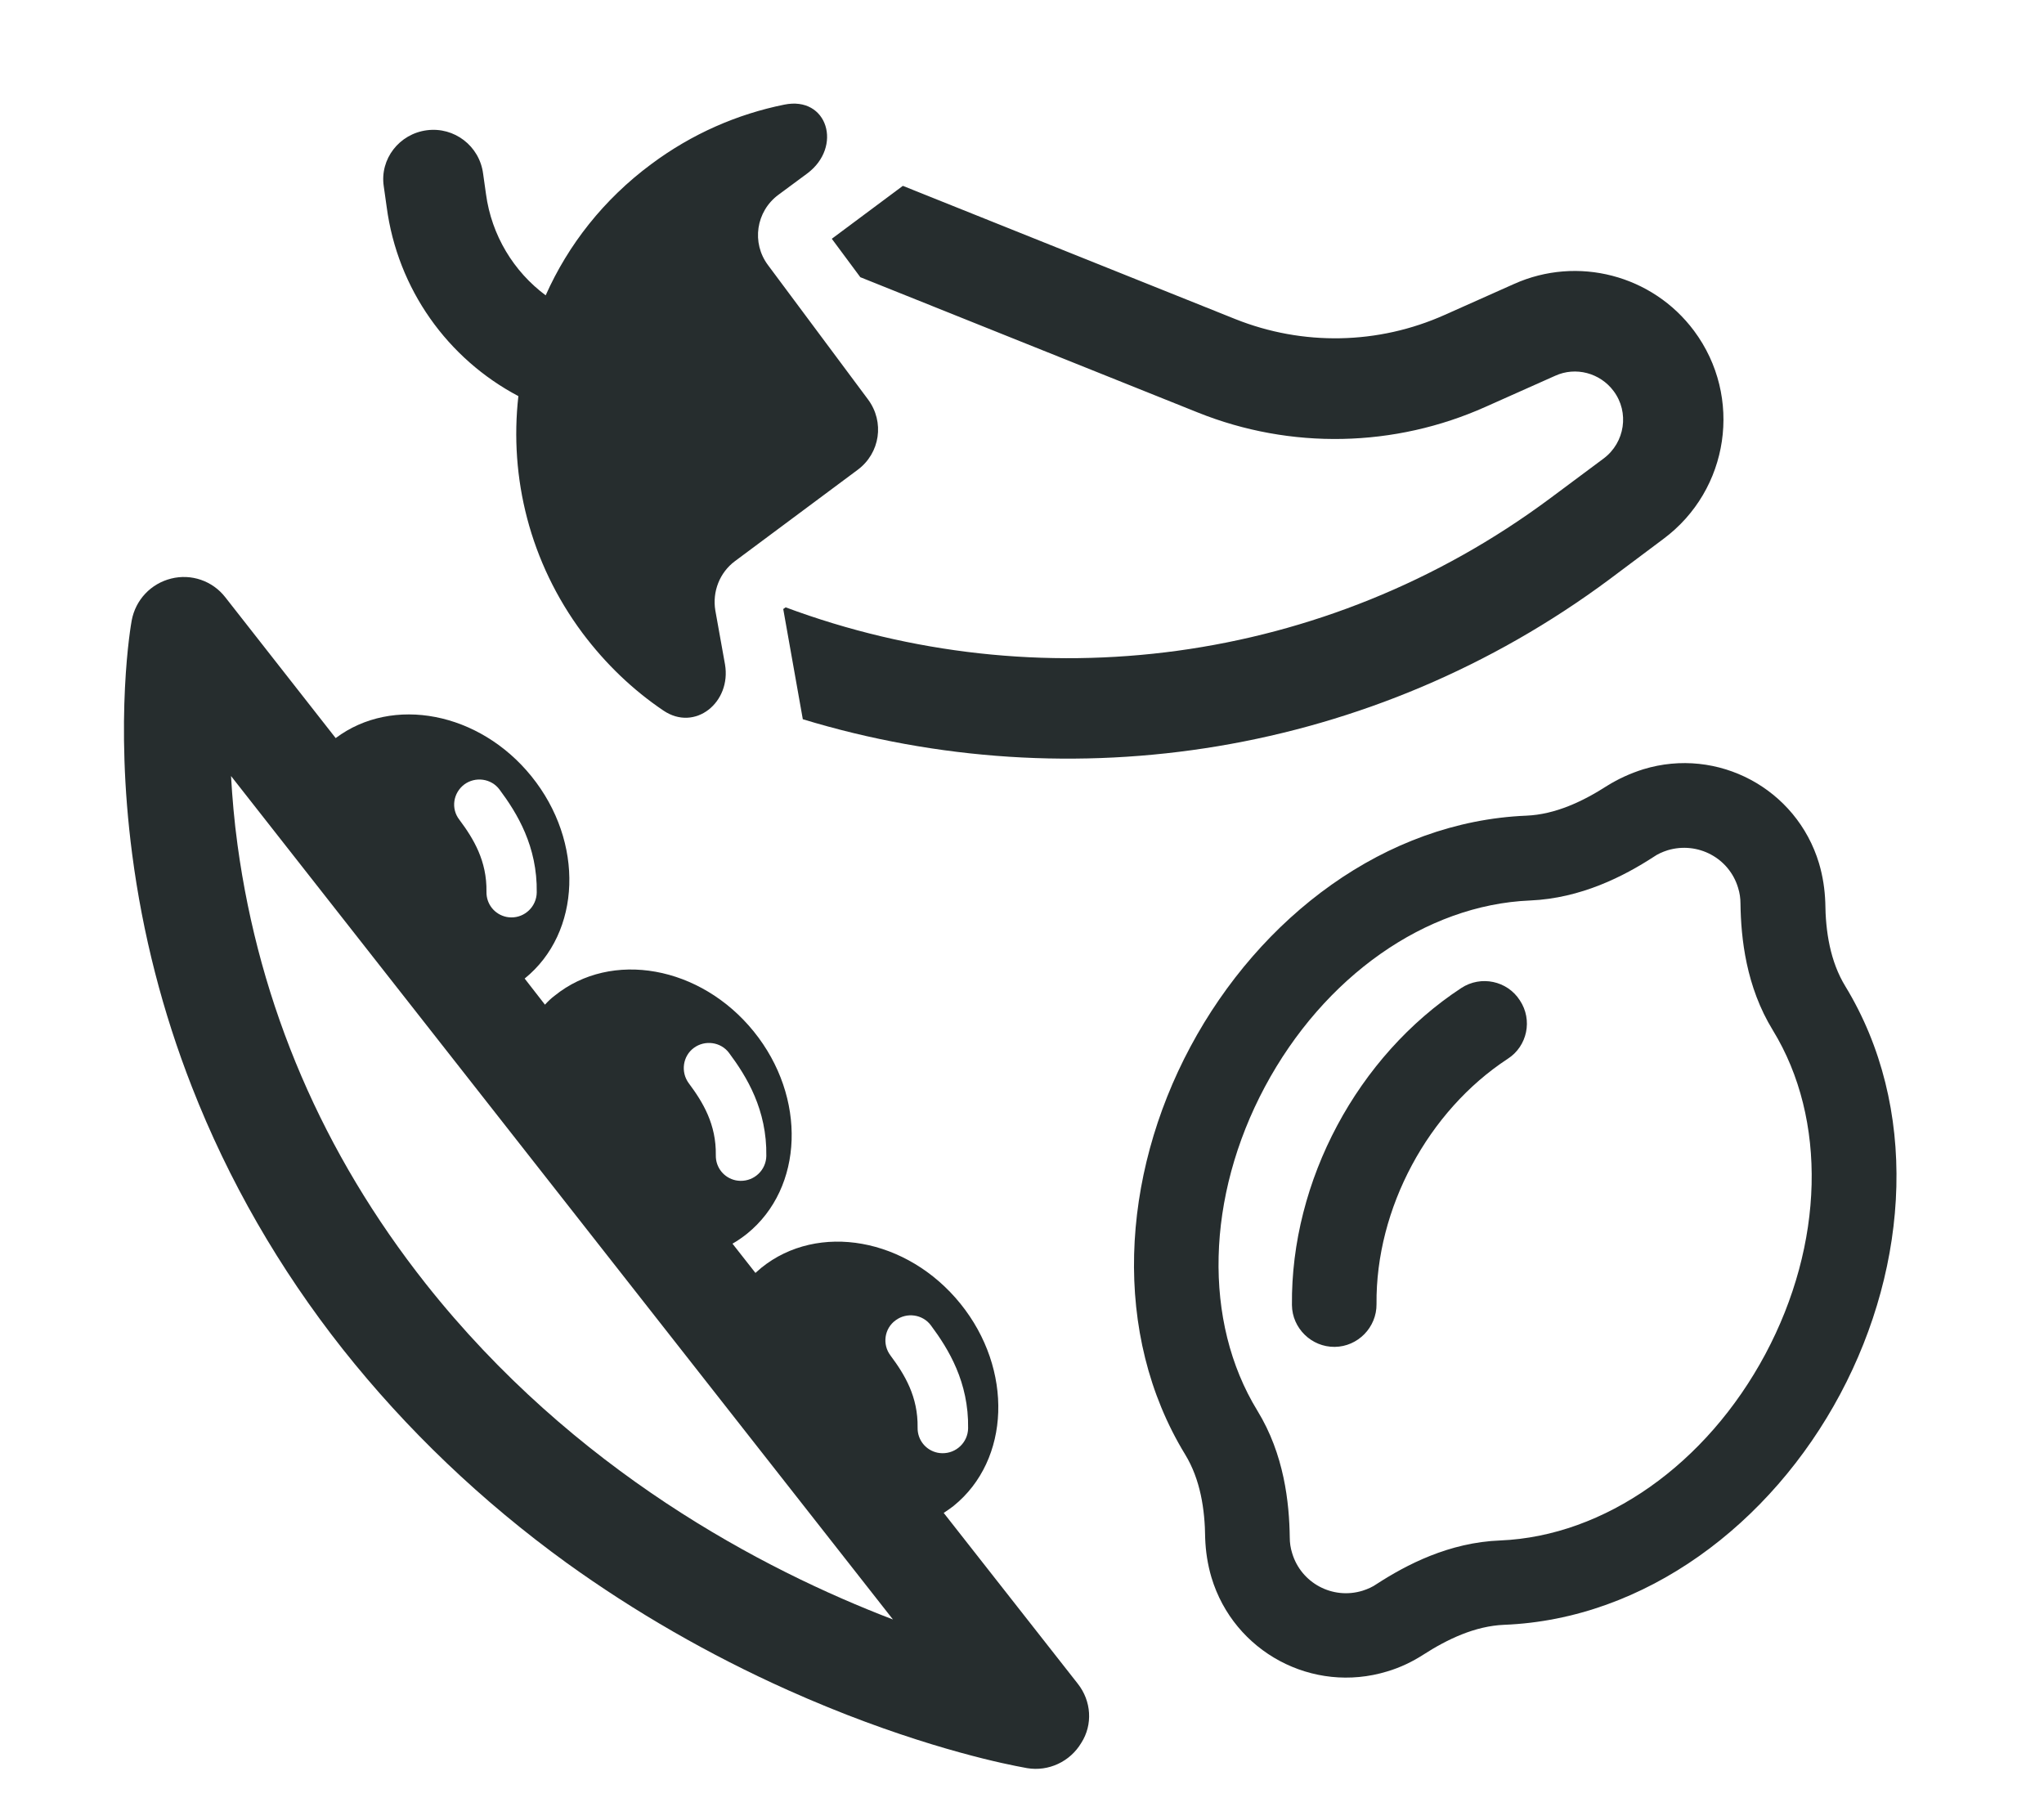
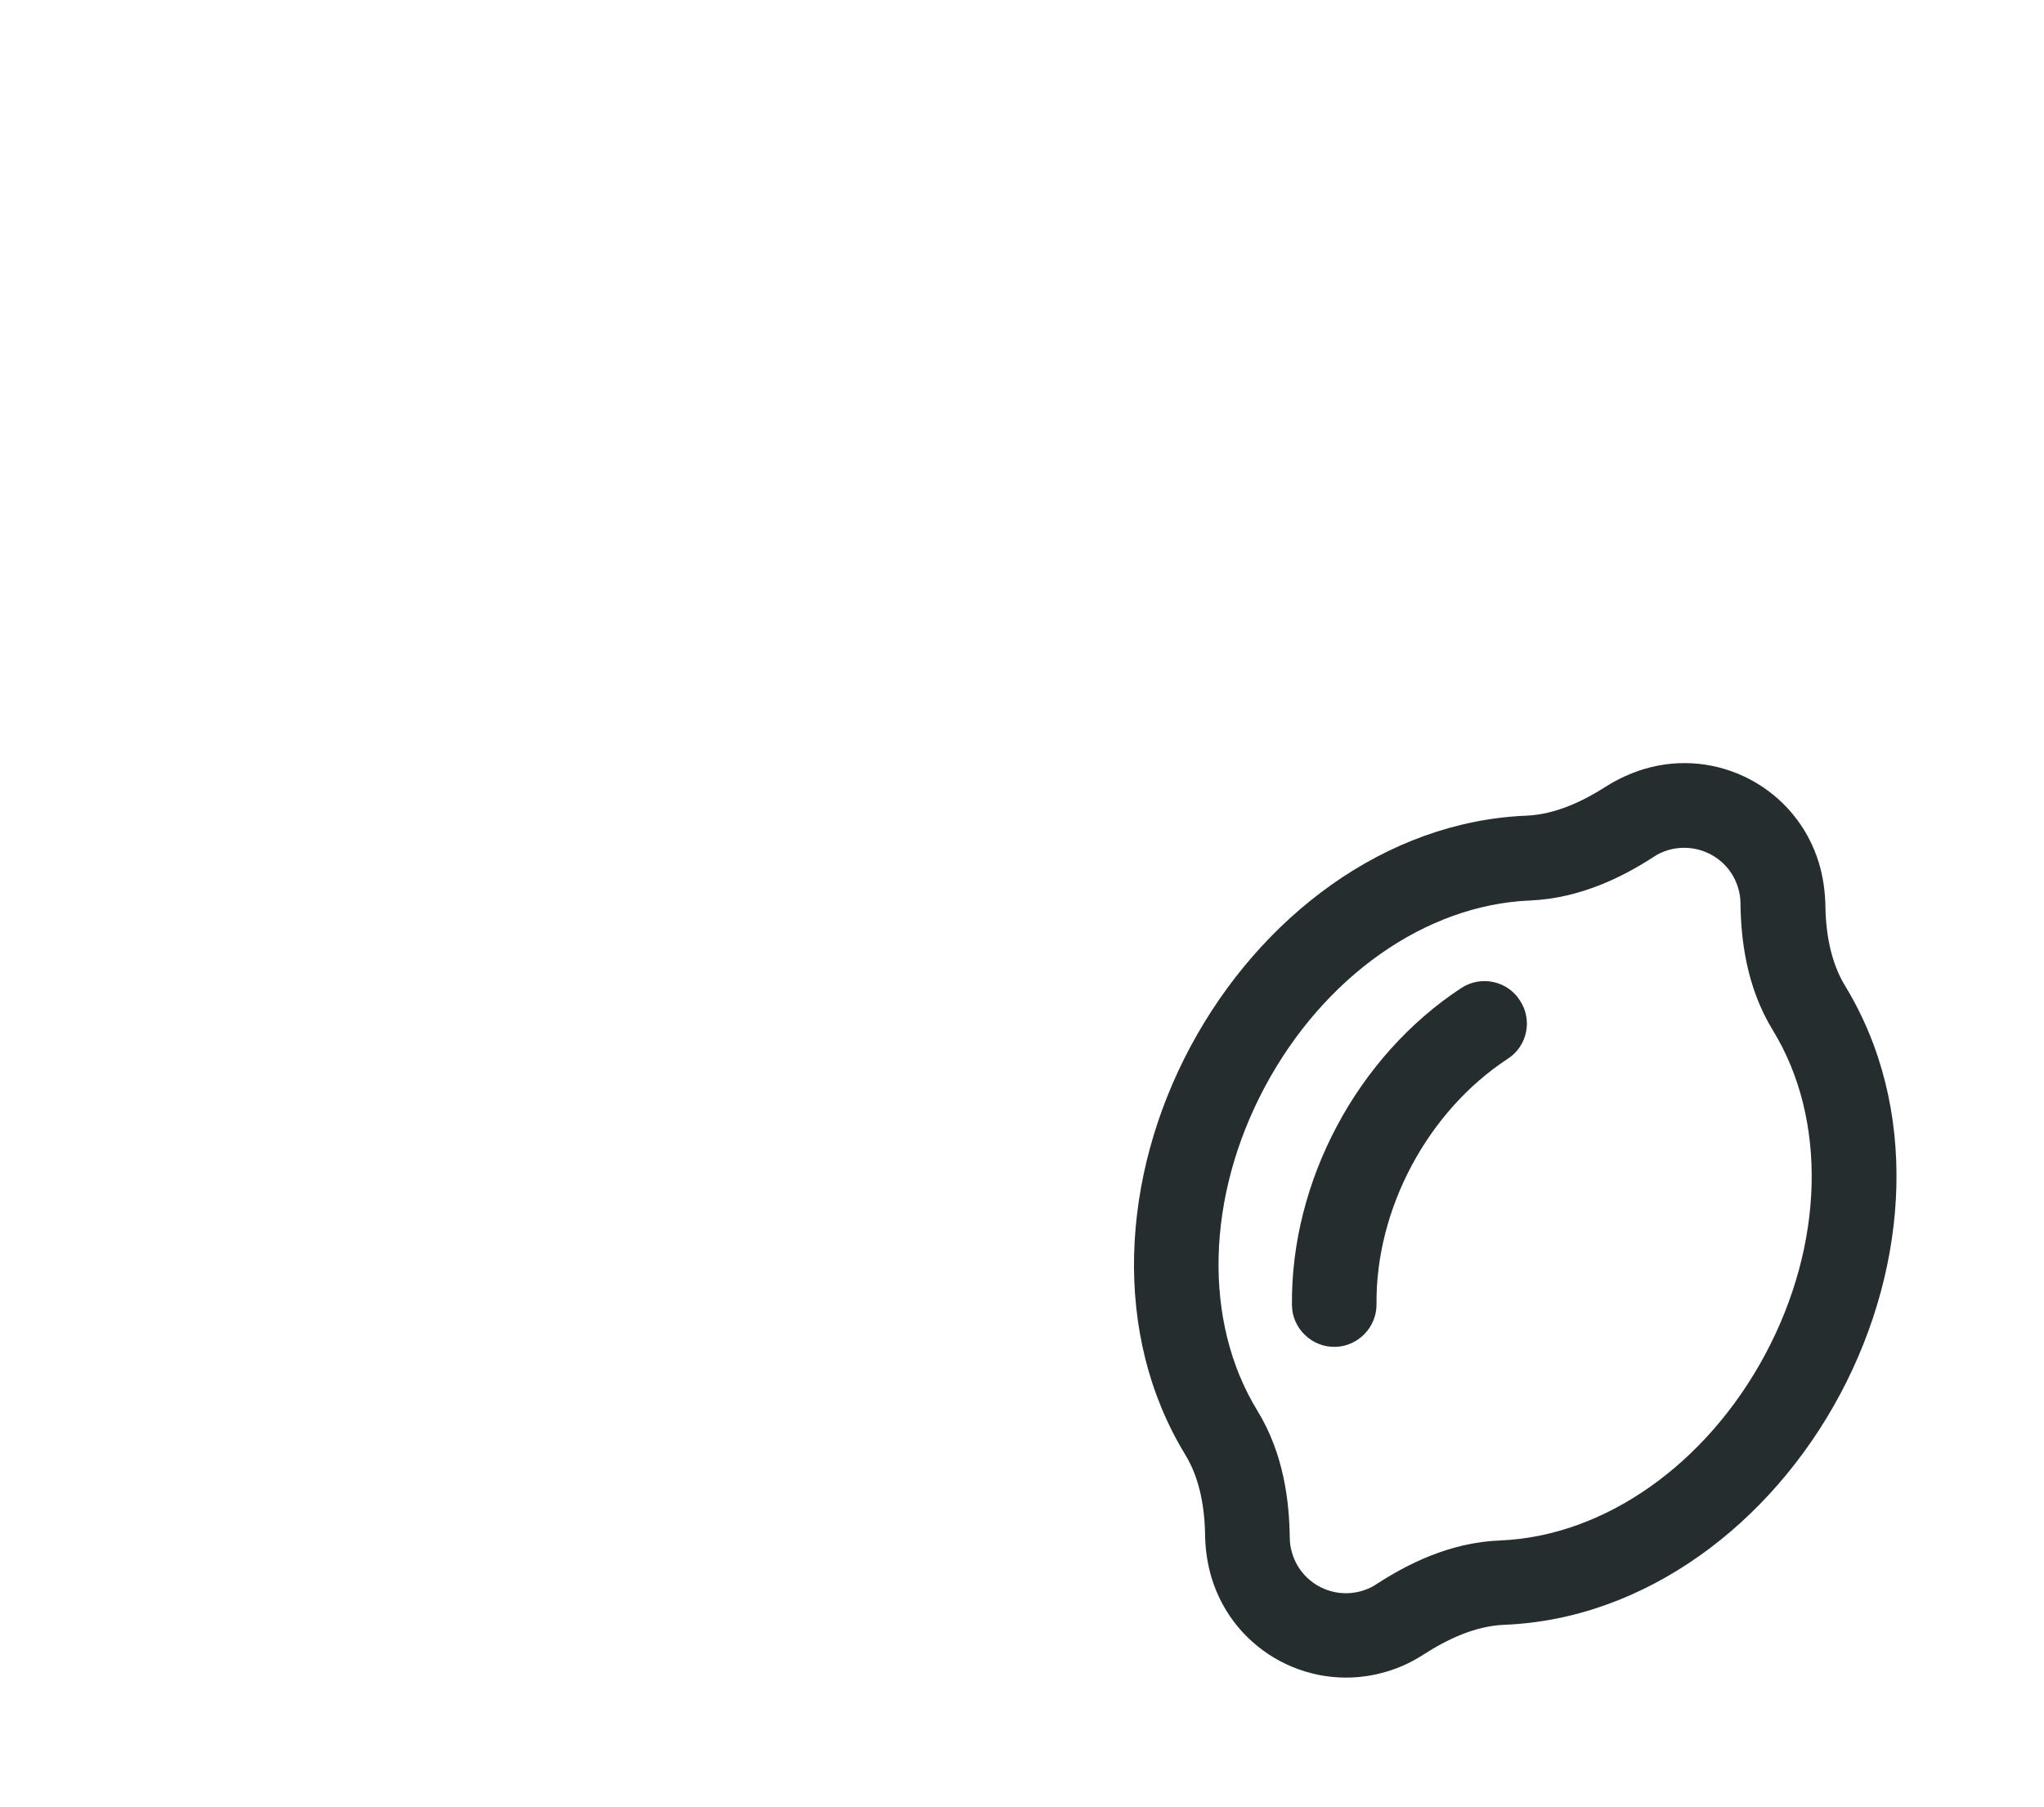
<svg xmlns="http://www.w3.org/2000/svg" version="1.1" id="pea_protein" x="0px" y="0px" viewBox="0 0 845.8 747.8" style="enable-background:new 0 0 845.8 747.8;" xml:space="preserve">
  <style type="text/css">
	.st0{fill:#262D2E;}
</style>
-   <path class="st0" d="M446,696.7L390.5,626c1.4-0.9,2.8-1.9,4.1-2.9c23.5-19,24.8-56.5,2.8-83.7s-58.9-33.8-82.4-14.8  c-0.8,0.7-1.6,1.4-2.4,2.1l-9.5-12.1c2.1-1.2,4.1-2.6,6-4.1c23.5-19,24.8-56.5,2.8-83.7c-22-27.2-58.9-33.8-82.4-14.8  c-1.5,1.1-2.8,2.4-4,3.7l-8.4-10.8l0,0c23.5-19,24.8-56.5,2.8-83.7c-21.5-26.6-57.4-33.5-81-15.8l-45.7-58.3  c-5.3-6.8-14.1-9.8-22.4-7.7c-8.4,2.1-14.7,8.8-16.3,17.3c-0.3,1.6-7.2,40.3,0.2,96.8c4.3,32.9,12.6,65.3,24.7,96.2  c15.1,38.7,36.1,75.2,62.4,108.5c26.3,33.2,57.5,63,92.7,88.5c28.2,20.3,58.9,38,91.5,52.6c45.5,20.4,81.7,28.9,94.3,31.4  c2.8,0.6,4.5,0.8,4.7,0.9c8.9,1.5,17.8-2.7,22.4-10.4C452.3,713.6,451.6,703.8,446,696.7z M370.6,546.3c4.6-3.4,11.2-2.5,14.6,2.1  c7.3,9.8,15.7,23.5,15.4,42.6c-0.1,5.8-4.9,10.4-10.7,10.3c-0.7,0-1.3-0.1-1.9-0.2c-4.9-1-8.4-5.3-8.3-10.4  c0.2-12.8-5.3-21.9-11.2-29.8C365,556.3,365.9,549.7,370.6,546.3z M287.1,433.6c4.6-3.4,11.2-2.5,14.6,2.1  c7.3,9.8,15.7,23.5,15.4,42.6c-0.1,5.8-4.9,10.4-10.7,10.3c-0.7,0-1.3-0.1-1.9-0.2c-4.9-1-8.4-5.3-8.3-10.4  c0.2-12.8-5.3-21.9-11.2-29.8C281.6,443.6,282.5,437,287.1,433.6z M192.1,324.6c4.6-3.4,11.2-2.5,14.6,2.1  c7.3,9.8,15.7,23.5,15.4,42.6c-0.1,5.8-4.9,10.4-10.6,10.3c-0.7,0-1.3-0.1-1.9-0.2c-4.9-1-8.4-5.3-8.3-10.4  c0.2-12.8-5.3-21.9-11.2-29.8C186.5,334.6,187.5,328.1,192.1,324.6z M176.2,531.2c-42.6-53.9-68.8-114.9-77.9-181.5  c-1.4-10.2-2.2-19.8-2.7-28.6l273.9,349C315.7,649.5,237.5,608.6,176.2,531.2z" />
-   <path class="st0" d="M176.6,53.9c11.4-1.5,21.8,6.5,23.3,17.9l1.2,8.5c2.3,17.1,11.5,32.1,24.7,41.9c9.3-20.9,24-39.7,43.7-54.3  c16.9-12.6,35.7-20.7,55-24.6c18-3.7,24.3,17.5,9.5,28.5l-11.9,8.8c-9.3,6.9-11.2,19.9-4.3,29.1l41.4,55.6c6.9,9.3,5,22.2-4.3,29.1  l-50.8,37.8c-6.3,4.7-9.4,12.6-8.1,20.4l4,22.3c2.7,15.7-12.4,28-25.5,19.1c-12.6-8.5-23.9-19.3-33.5-32.1  c-21.8-29.3-30.3-64.3-26.5-98c-29.2-15.4-50-44.2-54.5-78.3l-1.2-8.5C157.1,65.8,165.2,55.4,176.6,53.9L176.6,53.9z M511.1,132  c28,11.2,59.2,10.6,86.7-1.7l28.7-12.8c26.3-11.8,57.3-3.7,74.5,19.4c20.3,27.3,14.6,65.8-12.7,86.1L666,239.7  c-98.2,73-222.4,91.8-333.8,57.9l-8.1-45.6l1-0.7c103.9,38.7,223.1,24.2,316.2-45l22.3-16.6c8.8-6.6,10.7-19.1,4.1-27.9  c-5.6-7.5-15.7-10.2-24.2-6.3l-28.7,12.8c-37.7,16.9-80.7,17.8-119.1,2.4l-139.7-56l-11.8-15.9l29.4-21.9L511.1,132L511.1,132z" />
  <path class="st0" d="M690.1,351.8c-2.2,0.7-4.2,1.6-5.9,2.8c-12.2,7.9-29.9,17.1-51.1,18c-43.2,1.8-85.3,31.5-109.7,77.1  c-24.3,45.5-25.7,97.1-3.1,134c11.1,18.1,13.2,38,13.4,52.5c0,2.1,0.3,4.3,1,6.5c3.7,12.3,16.7,19.3,29.1,15.5  c2.2-0.7,4.2-1.6,5.9-2.8c12.2-7.9,29.9-17.2,51.1-18c43.2-1.8,85.3-31.5,109.7-77.1c24.3-45.5,25.7-97.1,3.1-134  c-11.1-18.1-13.2-38-13.4-52.5c0-2.1-0.3-4.3-1-6.5C715.5,355,702.5,348.1,690.1,351.8z M680,318.3c30.8-9.4,63.4,8,72.7,38.9  c1.6,5.4,2.4,10.8,2.6,16.2c0.1,12,2,24.4,8.3,34.7c30.4,49.9,26.6,114.9-2.1,168.7c-28.7,53.8-80.7,93.2-139.1,95.5  c-12,0.5-23.4,5.9-33.5,12.4c-4.5,2.9-9.5,5.3-14.9,6.9c-30.8,9.4-63.4-8-72.7-38.9c-1.6-5.4-2.4-10.8-2.6-16.2  c-0.1-12-2-24.4-8.3-34.7c-30.4-49.8-26.6-114.9,2.2-168.7s80.7-93.2,139-95.6c12-0.5,23.4-5.9,33.5-12.4  C669.6,322.3,674.6,320,680,318.3L680,318.3z M623.9,438.1c-33,21.6-54.7,62-54.3,101.5c0.1,9.6-7.7,17.6-17.3,17.7  c-9.6,0.1-17.6-7.7-17.7-17.3c-0.5-51.4,27.1-103,70.1-131.2c8.1-5.3,19-3,24.2,5.1C634.3,422,632,432.9,623.9,438.1L623.9,438.1z" />
</svg>